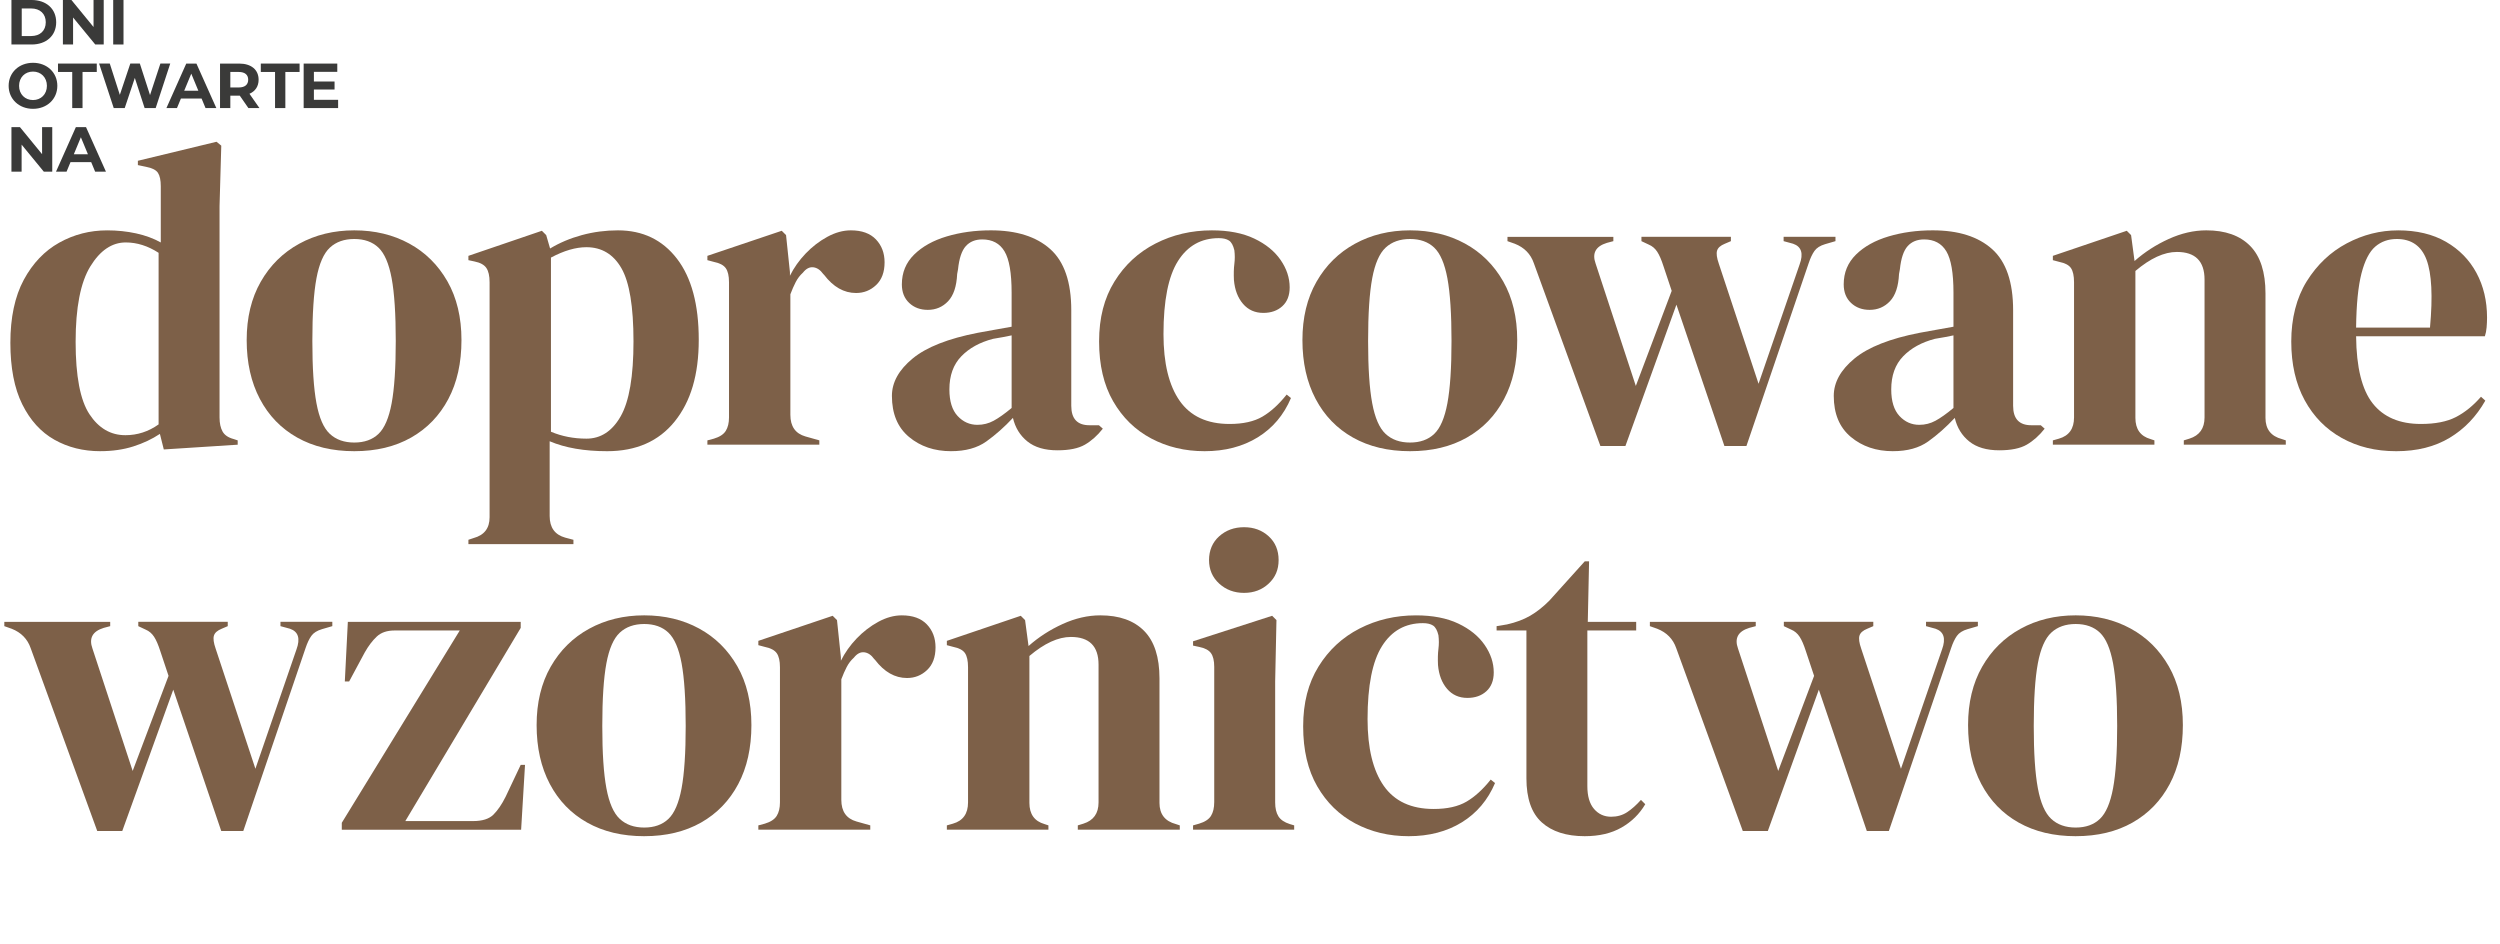
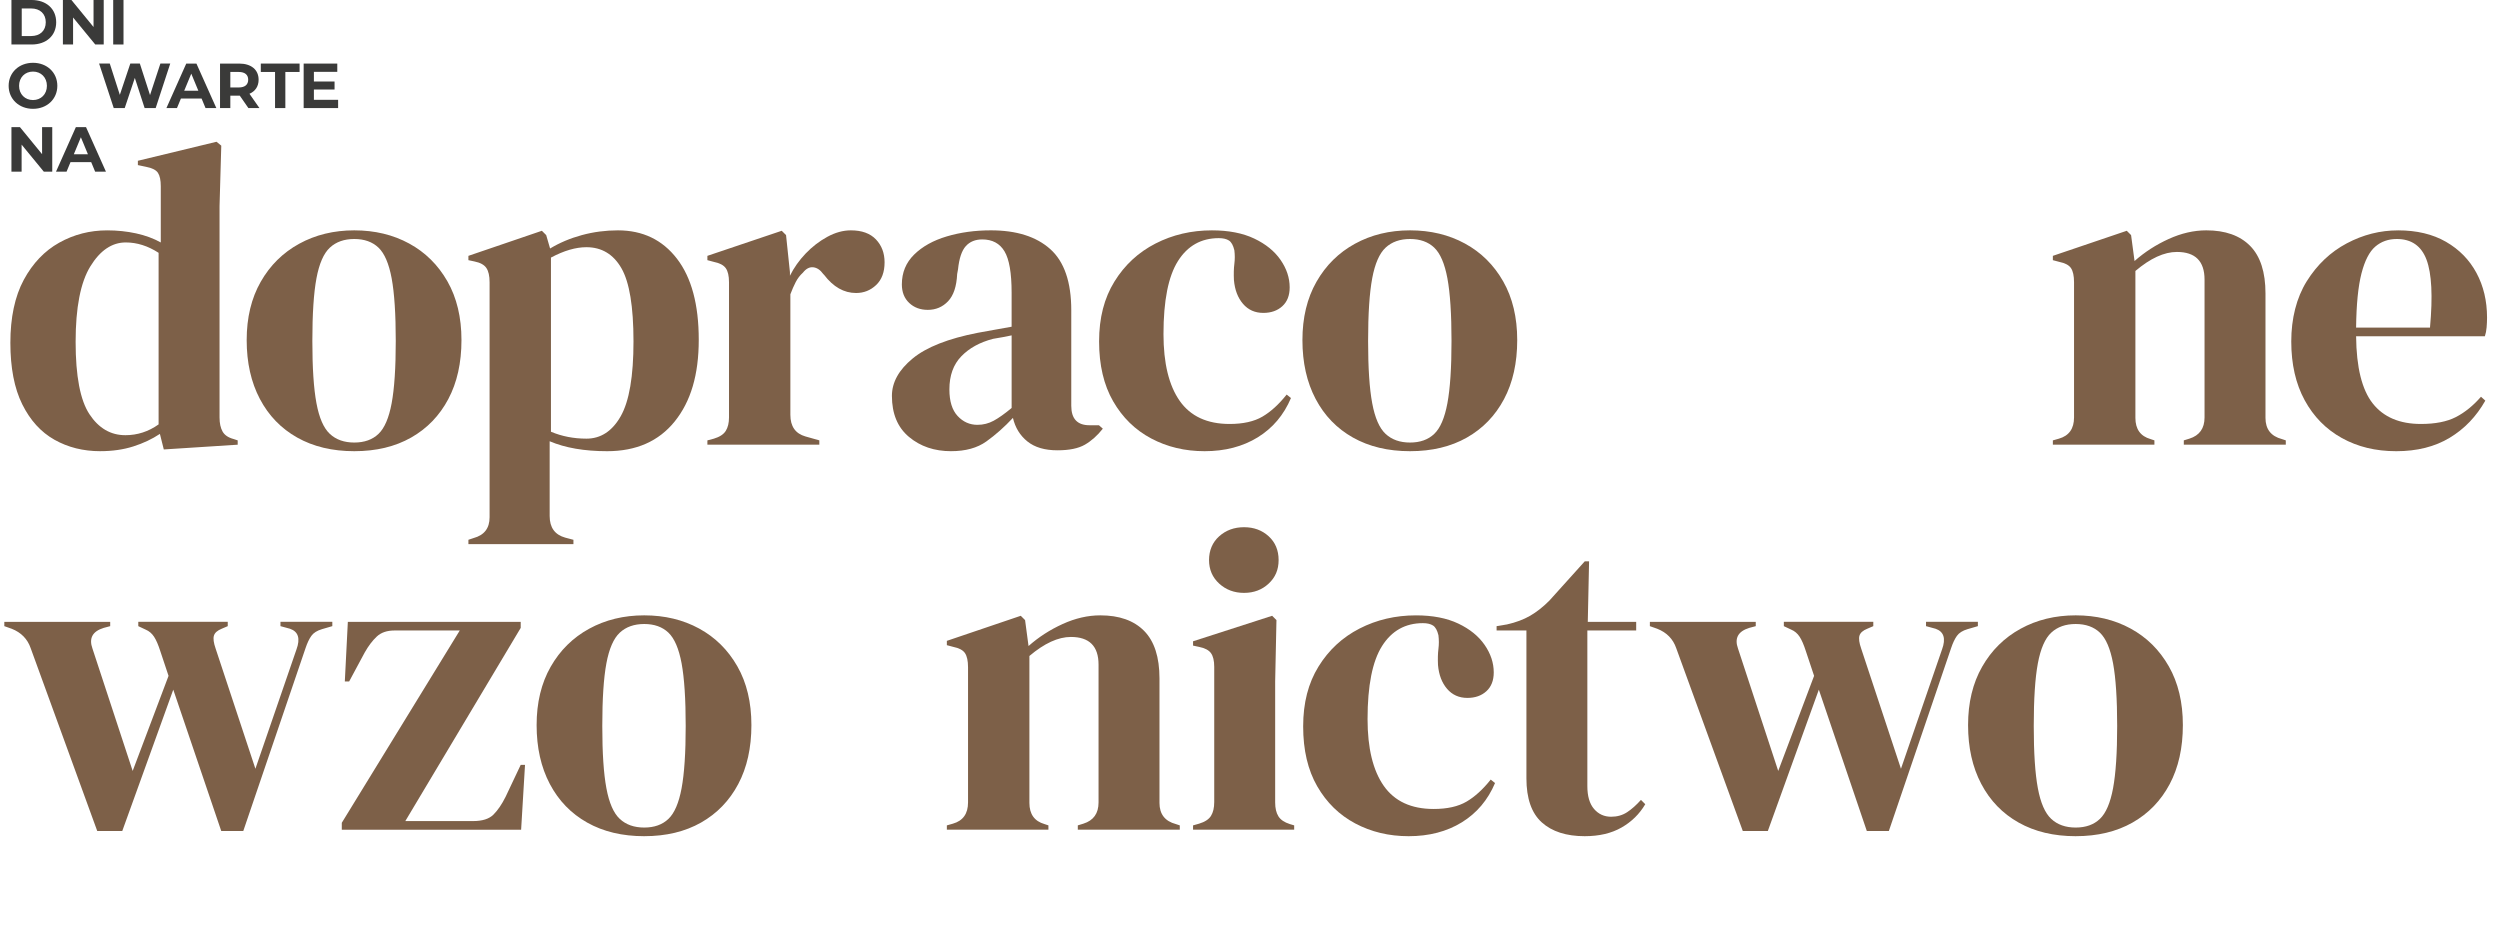
<svg xmlns="http://www.w3.org/2000/svg" id="Layer_2" data-name="Layer 2" viewBox="0 0 3130.5 1182.37">
  <defs>
    <style>
      .cls-1 {
        fill: #7d6048;
      }

      .cls-2 {
        fill: #3a3a39;
      }
    </style>
  </defs>
  <g id="tekst">
    <g>
      <path class="cls-2" d="M14.32,0h25.31c18.23,0,30.73,10.99,30.73,27.86s-12.5,27.86-30.73,27.86H14.32V0ZM39,45.14c11.07,0,18.31-6.61,18.31-17.27s-7.24-17.27-18.31-17.27h-11.78v34.55h11.78Z" />
      <path class="cls-2" d="M129.87,0v55.72h-10.59l-27.78-33.83v33.83h-12.74V0h10.67l27.7,33.83V0h12.74Z" />
      <path class="cls-2" d="M141.76,0h12.9v55.72h-12.9V0Z" />
      <path class="cls-2" d="M10.82,107.46c0-16.56,12.9-28.82,30.49-28.82s30.49,12.18,30.49,28.82-12.98,28.82-30.49,28.82-30.49-12.26-30.49-28.82ZM58.74,107.46c0-10.59-7.48-17.83-17.43-17.83s-17.43,7.24-17.43,17.83,7.48,17.83,17.43,17.83,17.43-7.24,17.43-17.83Z" />
-       <path class="cls-2" d="M90.44,90.11h-17.83v-10.51h48.56v10.51h-17.83v45.22h-12.9v-45.22Z" />
      <path class="cls-2" d="M213.17,79.6l-18.23,55.72h-13.85l-12.26-37.73-12.66,37.73h-13.77l-18.31-55.72h13.37l12.58,39.17,13.13-39.17h11.94l12.74,39.48,12.98-39.48h12.34Z" />
      <path class="cls-2" d="M252.41,123.39h-25.87l-4.94,11.94h-13.21l24.84-55.72h12.74l24.92,55.72h-13.53l-4.94-11.94ZM248.35,113.59l-8.84-21.33-8.84,21.33h17.67Z" />
      <path class="cls-2" d="M311.03,135.33l-10.75-15.52h-11.86v15.52h-12.9v-55.72h24.12c14.89,0,24.2,7.72,24.2,20.22,0,8.36-4.22,14.49-11.46,17.59l12.5,17.91h-13.85ZM298.93,90.11h-10.51v19.42h10.51c7.88,0,11.86-3.66,11.86-9.71s-3.98-9.71-11.86-9.71Z" />
      <path class="cls-2" d="M344.41,90.11h-17.83v-10.51h48.56v10.51h-17.83v45.22h-12.9v-45.22Z" />
      <path class="cls-2" d="M423.39,124.98v10.35h-43.15v-55.72h42.11v10.35h-29.29v12.1h25.87v10.03h-25.87v12.9h30.33Z" />
      <path class="cls-2" d="M65.43,159.21v55.72h-10.59l-27.78-33.83v33.83h-12.74v-55.72h10.67l27.7,33.83v-33.83h12.74Z" />
      <path class="cls-2" d="M114.17,202.99h-25.87l-4.94,11.94h-13.21l24.84-55.72h12.74l24.92,55.72h-13.53l-4.94-11.94ZM110.11,193.2l-8.84-21.33-8.84,21.33h17.67Z" />
    </g>
    <g>
      <path class="cls-1" d="M125.55,564.98c-21.29,0-40.41-4.79-57.36-14.34-16.96-9.55-30.4-24.35-40.32-44.37-9.93-20.02-14.88-45.73-14.88-77.11s5.59-57.99,16.78-78.74c11.18-20.74,25.98-36.26,44.38-46.54,18.4-10.28,38.42-15.42,60.07-15.42,12.62,0,24.71,1.27,36.26,3.79,11.54,2.53,21.82,6.32,30.85,11.36v-70.35c0-7.58-1.17-13.17-3.52-16.78-2.35-3.6-7.3-6.13-14.88-7.58l-10.28-2.16v-5.41l98.49-23.81,5.95,4.87-2.17,75.76v264.62c0,7.22,1.26,13.08,3.79,17.59,2.52,4.52,7.21,7.67,14.07,9.47l4.87,1.62v5.41l-92.54,5.95-4.87-19.48c-9.74,6.49-20.83,11.73-33.28,15.69-12.45,3.97-26.25,5.95-41.4,5.95ZM156.93,544.95c15.15,0,29.04-4.51,41.67-13.53v-214.84c-13.35-8.66-27.06-12.99-41.13-12.99-17.32,0-32.11,10.01-44.37,30.03-12.27,20.02-18.4,51.5-18.4,94.43s5.77,73.15,17.32,90.64c11.54,17.5,26.52,26.25,44.92,26.25Z" />
      <path class="cls-1" d="M443.63,564.98c-27.42,0-51.23-5.68-71.43-17.05-20.21-11.36-35.81-27.51-46.81-48.43-11.01-20.92-16.5-45.46-16.5-73.6s5.86-52.49,17.59-73.06c11.72-20.56,27.78-36.43,48.16-47.62,20.38-11.18,43.38-16.78,69-16.78s48.52,5.5,68.73,16.51c20.2,11.01,36.16,26.79,47.89,47.35,11.72,20.56,17.59,45.1,17.59,73.6s-5.5,53.13-16.51,73.87c-11.01,20.75-26.52,36.8-46.54,48.16-20.02,11.36-43.75,17.05-71.16,17.05ZM443.63,554.15c12.62,0,22.73-3.6,30.3-10.82,7.58-7.21,13.07-20.02,16.5-38.42,3.42-18.4,5.14-44.37,5.14-77.93s-1.72-60.07-5.14-78.47c-3.43-18.4-8.93-31.2-16.5-38.42-7.58-7.21-17.68-10.82-30.3-10.82s-22.82,3.61-30.58,10.82c-7.76,7.22-13.35,20.02-16.78,38.42-3.43,18.4-5.14,44.56-5.14,78.47s1.71,59.53,5.14,77.93c3.42,18.4,9.01,31.21,16.78,38.42,7.75,7.22,17.94,10.82,30.58,10.82Z" />
      <path class="cls-1" d="M586.55,681.32v-5.41l6.49-2.16c13.34-3.61,20.02-12.27,20.02-25.98v-294.39c0-7.93-1.35-13.88-4.06-17.86-2.71-3.97-7.67-6.67-14.88-8.12l-7.58-1.62v-5.41l92-31.39,5.41,5.41,4.87,16.78c11.91-7.21,25.16-12.8,39.77-16.78,14.61-3.97,29.67-5.95,45.19-5.95,31.02,0,55.65,11.82,73.87,35.45,18.21,23.63,27.33,57.46,27.33,101.47s-10.01,77.38-30.03,102.28c-20.02,24.89-48.26,37.34-84.69,37.34-28.5,0-52.49-4.15-71.97-12.45v93.62c0,14.42,6.49,23.45,19.48,27.06l10.28,2.71v5.41h-131.5ZM734.28,549.28c18.04,0,32.38-9.38,43.02-28.14,10.64-18.75,15.96-49.96,15.96-93.62s-5.06-74.22-15.15-91.72c-10.1-17.49-24.72-26.25-43.83-26.25-13.35,0-28.14,4.33-44.37,12.99v218.08c13.71,5.77,28.5,8.66,44.37,8.66Z" />
      <path class="cls-1" d="M885.8,556.86v-5.41l8.12-2.16c7.21-2.16,12.18-5.41,14.88-9.74,2.71-4.33,4.06-9.92,4.06-16.78v-169.38c0-7.93-1.35-13.8-4.06-17.59-2.71-3.79-7.67-6.4-14.88-7.85l-8.12-2.17v-5.41l93.08-31.39,5.41,5.41,4.87,46.54v4.33c5.05-10.1,11.63-19.39,19.75-27.87,8.12-8.47,17.13-15.42,27.06-20.83,9.92-5.41,19.75-8.12,29.49-8.12,13.71,0,24.17,3.79,31.39,11.36,7.21,7.58,10.82,17.14,10.82,28.68,0,12.27-3.52,21.74-10.55,28.41-7.03,6.68-15.42,10.01-25.16,10.01-15.15,0-28.5-7.58-40.04-22.73l-1.08-1.08c-3.61-5.05-7.76-7.85-12.45-8.39-4.69-.54-9.02,1.72-12.99,6.76-3.61,3.25-6.59,7.13-8.93,11.63-2.35,4.52-4.6,9.66-6.76,15.42v150.98c0,14.43,6.31,23.46,18.94,27.06l17.32,4.87v5.41h-140.16Z" />
      <path class="cls-1" d="M1191,564.98c-20.93,0-38.51-5.95-52.76-17.86-14.26-11.91-21.38-29.04-21.38-51.41,0-16.95,8.66-32.55,25.97-46.81,17.32-14.25,44.55-24.98,81.71-32.2,5.77-1.08,12.26-2.25,19.48-3.52,7.21-1.26,14.79-2.61,22.73-4.06v-42.75c0-24.53-2.98-41.75-8.93-51.68-5.95-9.92-15.24-14.88-27.87-14.88-8.66,0-15.52,2.8-20.56,8.39-5.06,5.6-8.3,15.25-9.74,28.95l-1.08,5.95c-.73,15.52-4.52,26.88-11.36,34.09-6.86,7.22-15.34,10.82-25.43,10.82-9.39,0-17.14-2.88-23.27-8.66-6.14-5.77-9.2-13.53-9.2-23.27,0-14.79,5.14-27.24,15.42-37.34,10.28-10.1,23.89-17.67,40.86-22.73,16.95-5.05,35.35-7.58,55.2-7.58,32.11,0,56.91,7.85,74.41,23.54,17.5,15.69,26.25,41.22,26.25,76.57v119.59c0,16.23,7.58,24.35,22.73,24.35h11.91l4.87,4.33c-6.86,8.66-14.34,15.34-22.46,20.02s-19.57,7.04-34.36,7.04c-15.88,0-28.41-3.7-37.61-11.09s-15.25-17.22-18.13-29.49c-10.82,11.55-21.92,21.38-33.28,29.49-11.36,8.12-26.07,12.18-44.1,12.18ZM1224.01,531.97c7.21,0,13.98-1.71,20.29-5.14,6.31-3.42,13.8-8.74,22.46-15.96v-90.91c-3.61.73-7.22,1.45-10.82,2.17-3.61.73-7.76,1.45-12.45,2.16-16.6,4.33-29.86,11.63-39.78,21.92-9.93,10.28-14.88,24.08-14.88,41.4,0,14.8,3.42,25.89,10.28,33.28,6.85,7.4,15.15,11.09,24.89,11.09Z" />
      <path class="cls-1" d="M1508.33,564.98c-24.54,0-46.81-5.33-66.83-15.96-20.02-10.64-35.9-26.15-47.62-46.54-11.73-20.38-17.59-45.36-17.59-74.95s6.4-54.2,19.21-74.95c12.8-20.74,29.94-36.61,51.41-47.62,21.46-11,45-16.51,70.62-16.51,20.92,0,38.6,3.43,53.03,10.28,14.42,6.86,25.43,15.79,33.01,26.79,7.58,11.01,11.36,22.46,11.36,34.36,0,10.1-3.07,17.95-9.2,23.54-6.14,5.6-14.07,8.39-23.81,8.39-10.47,0-18.94-3.79-25.43-11.36s-10.28-17.49-11.36-29.76c-.36-7.93-.19-14.7.54-20.29.72-5.59.72-11.27,0-17.05-1.45-6.13-3.7-10.19-6.76-12.18-3.07-1.98-7.3-2.98-12.72-2.98-22.01,0-39.06,9.56-51.14,28.68-12.09,19.13-18.13,49.61-18.13,91.45,0,36.44,6.76,64.31,20.29,83.61,13.53,19.3,34.36,28.95,62.5,28.95,16.95,0,30.66-3.06,41.13-9.2,10.46-6.13,20.56-15.33,30.3-27.6l5.41,4.33c-9.02,21.29-22.91,37.7-41.67,49.25-18.76,11.54-40.95,17.32-66.56,17.32Z" />
      <path class="cls-1" d="M1765.64,564.98c-27.42,0-51.23-5.68-71.43-17.05-20.21-11.36-35.81-27.51-46.81-48.43-11.01-20.92-16.5-45.46-16.5-73.6s5.86-52.49,17.59-73.06c11.72-20.56,27.78-36.43,48.16-47.62,20.38-11.18,43.38-16.78,69-16.78s48.52,5.5,68.73,16.51c20.2,11.01,36.16,26.79,47.89,47.35,11.72,20.56,17.59,45.1,17.59,73.6s-5.5,53.13-16.51,73.87c-11.01,20.75-26.52,36.8-46.54,48.16-20.02,11.36-43.75,17.05-71.16,17.05ZM1765.64,554.15c12.62,0,22.73-3.6,30.3-10.82,7.58-7.21,13.07-20.02,16.5-38.42,3.42-18.4,5.14-44.37,5.14-77.93s-1.72-60.07-5.14-78.47c-3.43-18.4-8.93-31.2-16.5-38.42-7.58-7.21-17.68-10.82-30.3-10.82s-22.82,3.61-30.58,10.82c-7.76,7.22-13.35,20.02-16.78,38.42-3.43,18.4-5.14,44.56-5.14,78.47s1.71,59.53,5.14,77.93c3.42,18.4,9.01,31.21,16.78,38.42,7.75,7.22,17.94,10.82,30.58,10.82Z" />
-       <path class="cls-1" d="M2004.01,558.48l-83.34-228.91c-3.97-11.54-11.91-19.66-23.81-24.35l-9.2-3.25v-5.41h132.58v5.41l-8.12,2.16c-14.07,4.33-18.76,12.99-14.07,25.98l50.33,153.15,44.92-119.05-10.28-30.85c-2.53-7.93-5.14-13.98-7.85-18.13-2.71-4.14-6.22-7.12-10.55-8.93l-9.2-4.33v-5.41h112.02v5.41l-7.58,3.25c-5.41,2.16-8.66,5.06-9.74,8.66-1.08,3.61-.36,9.02,2.16,16.23l49.79,150.44,51.41-149.36c5.05-13.71,2.34-22.36-8.12-25.98l-11.91-3.25v-5.41h64.94v5.41l-12.99,3.79c-6.14,1.81-10.55,4.6-13.26,8.39-2.71,3.79-5.14,8.93-7.31,15.42l-77.93,228.91h-27.6l-60.07-176.96-63.86,176.96h-31.39Z" />
-       <path class="cls-1" d="M2370.37,564.98c-20.93,0-38.52-5.95-52.76-17.86-14.25-11.91-21.37-29.04-21.37-51.41,0-16.95,8.66-32.55,25.98-46.81,17.32-14.25,44.55-24.98,81.71-32.2,5.77-1.08,12.26-2.25,19.48-3.52,7.21-1.26,14.79-2.61,22.73-4.06v-42.75c0-24.53-2.98-41.75-8.93-51.68-5.95-9.92-15.25-14.88-27.87-14.88-8.66,0-15.52,2.8-20.56,8.39-5.06,5.6-8.3,15.25-9.74,28.95l-1.08,5.95c-.73,15.52-4.52,26.88-11.37,34.09-6.86,7.22-15.34,10.82-25.43,10.82-9.38,0-17.14-2.88-23.27-8.66-6.14-5.77-9.2-13.53-9.2-23.27,0-14.79,5.14-27.24,15.42-37.34,10.28-10.1,23.9-17.67,40.86-22.73,16.95-5.05,35.35-7.58,55.2-7.58,32.11,0,56.91,7.85,74.41,23.54,17.49,15.69,26.25,41.22,26.25,76.57v119.59c0,16.23,7.58,24.35,22.73,24.35h11.9l4.87,4.33c-6.86,8.66-14.34,15.34-22.46,20.02s-19.58,7.04-34.36,7.04c-15.88,0-28.41-3.7-37.61-11.09-9.2-7.39-15.24-17.22-18.13-29.49-10.82,11.55-21.92,21.38-33.28,29.49-11.37,8.12-26.07,12.18-44.1,12.18ZM2403.38,531.97c7.21,0,13.98-1.71,20.29-5.14,6.31-3.42,13.8-8.74,22.46-15.96v-90.91c-3.61.73-7.22,1.45-10.82,2.17-3.61.73-7.76,1.45-12.45,2.16-16.6,4.33-29.86,11.63-39.77,21.92-9.93,10.28-14.88,24.08-14.88,41.4,0,14.8,3.43,25.89,10.28,33.28,6.85,7.4,15.15,11.09,24.89,11.09Z" />
      <path class="cls-1" d="M2570.59,556.86v-5.41l7.58-2.16c12.62-3.6,18.94-12.45,18.94-26.52v-169.38c0-7.93-1.27-13.8-3.79-17.59-2.53-3.79-7.4-6.4-14.61-7.85l-8.12-2.17v-5.41l92.54-31.39,5.41,5.41,4.33,32.47c12.62-11.18,26.87-20.38,42.75-27.6,15.87-7.21,31.56-10.82,47.08-10.82,23.81,0,42.12,6.49,54.93,19.48,12.8,12.99,19.21,32.83,19.21,59.53v155.85c0,14.07,6.85,22.91,20.56,26.52l4.87,1.62v5.41h-127.71v-5.41l7.03-2.16c12.62-3.97,18.94-12.8,18.94-26.52v-172.63c0-23.08-11.55-34.63-34.63-34.63-15.88,0-33.2,7.94-51.95,23.81v183.99c0,14.07,6.31,22.91,18.94,26.52l4.87,1.62v5.41h-127.17Z" />
      <path class="cls-1" d="M3002.8,288.45c23.45,0,43.47,4.79,60.07,14.34,16.59,9.56,29.31,22.55,38.15,38.96,8.84,16.42,13.26,35.09,13.26,56.01,0,3.97-.19,8.03-.54,12.18-.36,4.15-1.08,7.85-2.17,11.09h-161.26c.36,38.96,7.31,67.02,20.83,84.15,13.53,17.14,33.64,25.7,60.34,25.7,18.04,0,32.65-2.88,43.83-8.66,11.18-5.77,21.65-14.25,31.39-25.43l5.41,4.87c-11.19,19.84-26.07,35.36-44.64,46.54-18.58,11.18-40.86,16.78-66.83,16.78s-48.35-5.5-68.19-16.5c-19.84-11-35.36-26.79-46.54-47.35-11.19-20.56-16.78-45.09-16.78-73.6s6.49-54.74,19.48-75.49c12.99-20.74,29.67-36.53,50.06-47.35,20.38-10.82,41.75-16.23,64.13-16.23ZM3001.17,299.27c-10.47,0-19.4,3.16-26.79,9.47-7.4,6.32-13.17,17.5-17.32,33.55-4.15,16.06-6.41,38.69-6.76,67.91h92.54c3.6-39.32,2.16-67.64-4.33-84.96-6.49-17.32-18.94-25.98-37.34-25.98Z" />
      <path class="cls-1" d="M121.76,1040.58l-83.34-228.91c-3.97-11.54-11.91-19.66-23.81-24.35l-9.2-3.25v-5.41h132.58v5.41l-8.12,2.16c-14.07,4.33-18.76,12.99-14.07,25.98l50.33,153.15,44.92-119.05-10.28-30.85c-2.53-7.93-5.14-13.98-7.85-18.13-2.71-4.14-6.22-7.12-10.55-8.93l-9.2-4.33v-5.41h112.02v5.41l-7.58,3.25c-5.41,2.17-8.66,5.06-9.74,8.66-1.08,3.61-.36,9.02,2.16,16.23l49.79,150.44,51.41-149.36c5.05-13.71,2.34-22.36-8.12-25.98l-11.91-3.25v-5.41h64.94v5.41l-12.99,3.79c-6.14,1.81-10.55,4.6-13.26,8.39-2.71,3.79-5.14,8.93-7.31,15.42l-77.93,228.91h-27.6l-60.07-176.96-63.86,176.96h-31.39Z" />
      <path class="cls-1" d="M427.99,1038.96v-8.66l147.73-240.81h-81.71c-9.38,0-16.78,2.53-22.19,7.58-5.41,5.06-10.47,11.73-15.15,20.02l-19.48,36.26h-5.41l3.79-74.68h216.46v7.58l-144.49,241.89h84.96c11.54,0,20.02-2.71,25.43-8.12,5.41-5.41,10.46-12.8,15.15-22.19l18.94-40.04h5.41l-4.87,81.17h-224.58Z" />
      <path class="cls-1" d="M806.69,1047.08c-27.42,0-51.23-5.68-71.43-17.05-20.21-11.36-35.81-27.51-46.81-48.43-11.01-20.92-16.5-45.46-16.5-73.6s5.86-52.49,17.59-73.06c11.72-20.56,27.78-36.43,48.16-47.62,20.38-11.18,43.38-16.78,69-16.78s48.52,5.5,68.73,16.5c20.2,11.01,36.16,26.79,47.89,47.35,11.72,20.56,17.59,45.1,17.59,73.6s-5.51,53.13-16.51,73.87c-11.01,20.75-26.52,36.8-46.54,48.16-20.02,11.36-43.75,17.05-71.16,17.05ZM806.69,1036.26c12.62,0,22.73-3.6,30.3-10.82,7.58-7.21,13.07-20.02,16.5-38.42,3.42-18.4,5.14-44.37,5.14-77.93s-1.72-60.07-5.14-78.47c-3.43-18.4-8.93-31.2-16.5-38.42-7.58-7.21-17.68-10.82-30.3-10.82s-22.82,3.61-30.58,10.82c-7.76,7.22-13.35,20.02-16.78,38.42-3.43,18.4-5.14,44.56-5.14,78.47s1.71,59.53,5.14,77.93c3.42,18.4,9.01,31.21,16.78,38.42,7.75,7.22,17.94,10.82,30.58,10.82Z" />
-       <path class="cls-1" d="M949.6,1038.96v-5.41l8.12-2.16c7.21-2.16,12.18-5.41,14.88-9.74,2.71-4.33,4.06-9.92,4.06-16.78v-169.38c0-7.93-1.35-13.8-4.06-17.59-2.71-3.79-7.67-6.4-14.88-7.85l-8.12-2.16v-5.41l93.08-31.39,5.41,5.41,4.87,46.54v4.33c5.05-10.1,11.63-19.39,19.75-27.87,8.12-8.47,17.13-15.42,27.06-20.83,9.92-5.41,19.75-8.12,29.49-8.12,13.71,0,24.17,3.79,31.39,11.36,7.21,7.58,10.82,17.14,10.82,28.68,0,12.27-3.52,21.74-10.55,28.41-7.03,6.68-15.42,10.01-25.16,10.01-15.15,0-28.5-7.58-40.04-22.73l-1.08-1.08c-3.61-5.05-7.76-7.85-12.45-8.39-4.69-.54-9.02,1.72-12.99,6.76-3.61,3.25-6.59,7.13-8.93,11.63-2.35,4.52-4.6,9.66-6.76,15.42v150.98c0,14.43,6.31,23.46,18.94,27.06l17.32,4.87v5.41h-140.16Z" />
      <path class="cls-1" d="M1185.65,1038.96v-5.41l7.58-2.16c12.62-3.6,18.94-12.45,18.94-26.52v-169.38c0-7.93-1.27-13.8-3.79-17.59-2.53-3.79-7.4-6.4-14.61-7.85l-8.12-2.16v-5.41l92.54-31.39,5.41,5.41,4.33,32.47c12.62-11.18,26.87-20.38,42.75-27.6,15.87-7.21,31.56-10.82,47.08-10.82,23.81,0,42.12,6.49,54.93,19.48,12.8,12.99,19.21,32.83,19.21,59.53v155.85c0,14.07,6.85,22.91,20.56,26.52l4.87,1.62v5.41h-127.71v-5.41l7.04-2.16c12.62-3.97,18.94-12.8,18.94-26.52v-172.63c0-23.08-11.55-34.63-34.63-34.63-15.88,0-33.2,7.94-51.95,23.81v183.99c0,14.07,6.31,22.91,18.94,26.52l4.87,1.62v5.41h-127.17Z" />
      <path class="cls-1" d="M1493.94,1038.96v-5.41l7.58-2.16c7.21-2.16,12.18-5.41,14.88-9.74,2.71-4.33,4.06-10.1,4.06-17.32v-169.38c0-7.58-1.35-13.26-4.06-17.05-2.71-3.79-7.67-6.4-14.88-7.85l-7.58-1.62v-5.41l99.03-31.93,5.41,5.41-1.62,76.84v151.52c0,7.22,1.35,12.99,4.06,17.32,2.71,4.33,7.48,7.58,14.34,9.74l5.41,1.62v5.41h-126.63ZM1557.79,742.41c-12.27,0-22.64-3.87-31.12-11.63-8.48-7.75-12.72-17.59-12.72-29.49s4.24-22.19,12.72-29.76c8.47-7.58,18.85-11.36,31.12-11.36s22.54,3.79,30.84,11.36c8.29,7.58,12.45,17.5,12.45,29.76s-4.15,21.74-12.45,29.49c-8.3,7.76-18.58,11.63-30.84,11.63Z" />
      <path class="cls-1" d="M1763.86,1047.08c-24.54,0-46.81-5.33-66.83-15.96-20.02-10.64-35.9-26.15-47.62-46.54-11.73-20.38-17.59-45.36-17.59-74.95s6.4-54.2,19.21-74.95c12.8-20.74,29.94-36.61,51.41-47.62,21.46-11,45-16.5,70.62-16.5,20.92,0,38.6,3.43,53.03,10.28,14.43,6.86,25.43,15.79,33.01,26.79,7.58,11.01,11.37,22.46,11.37,34.36,0,10.1-3.07,17.95-9.2,23.54-6.14,5.6-14.07,8.39-23.81,8.39-10.47,0-18.94-3.79-25.43-11.36-6.49-7.58-10.28-17.49-11.36-29.76-.36-7.93-.19-14.7.54-20.29.72-5.59.72-11.27,0-17.05-1.45-6.13-3.7-10.19-6.76-12.18-3.07-1.98-7.31-2.98-12.72-2.98-22.01,0-39.06,9.56-51.14,28.68-12.09,19.13-18.13,49.61-18.13,91.45,0,36.44,6.76,64.31,20.29,83.61,13.53,19.3,34.36,28.95,62.5,28.95,16.95,0,30.66-3.06,41.13-9.2,10.46-6.13,20.56-15.33,30.3-27.6l5.41,4.33c-9.02,21.29-22.91,37.7-41.67,49.24-18.76,11.54-40.95,17.32-66.56,17.32Z" />
      <path class="cls-1" d="M1984.43,1047.08c-23.09,0-41.04-5.77-53.84-17.32-12.81-11.54-19.21-29.94-19.21-55.2v-185.07h-37.34v-5.41l12.99-2.16c11.18-2.52,20.83-6.13,28.95-10.82,8.12-4.68,16.14-11,24.08-18.94l44.37-49.24h5.41l-1.62,75.76h60.61v10.82h-61.15v194.81c0,12.63,2.79,22.19,8.39,28.68,5.59,6.49,12.72,9.74,21.38,9.74,7.58,0,14.25-1.89,20.02-5.68,5.77-3.79,11.54-8.93,17.32-15.42l5.41,5.41c-7.22,12.27-17.14,22.01-29.76,29.22-12.63,7.21-27.96,10.82-46,10.82Z" />
      <path class="cls-1" d="M2182.32,1040.58l-83.34-228.91c-3.97-11.54-11.91-19.66-23.81-24.35l-9.2-3.25v-5.41h132.58v5.41l-8.12,2.16c-14.07,4.33-18.76,12.99-14.07,25.98l50.33,153.15,44.92-119.05-10.28-30.85c-2.53-7.93-5.14-13.98-7.85-18.13-2.71-4.14-6.22-7.12-10.55-8.93l-9.2-4.33v-5.41h112.02v5.41l-7.58,3.25c-5.41,2.17-8.66,5.06-9.74,8.66-1.08,3.61-.36,9.02,2.17,16.23l49.79,150.44,51.41-149.36c5.05-13.71,2.34-22.36-8.12-25.98l-11.91-3.25v-5.41h64.94v5.41l-12.99,3.79c-6.14,1.81-10.55,4.6-13.26,8.39-2.71,3.79-5.14,8.93-7.3,15.42l-77.93,228.91h-27.6l-60.07-176.96-63.86,176.96h-31.39Z" />
      <path class="cls-1" d="M2599.17,1047.08c-27.42,0-51.23-5.68-71.43-17.05-20.21-11.36-35.81-27.51-46.81-48.43-11.01-20.92-16.51-45.46-16.51-73.6s5.86-52.49,17.59-73.06c11.72-20.56,27.78-36.43,48.16-47.62,20.38-11.18,43.38-16.78,69-16.78s48.52,5.5,68.73,16.5c20.2,11.01,36.16,26.79,47.89,47.35,11.72,20.56,17.59,45.1,17.59,73.6s-5.5,53.13-16.5,73.87c-11.01,20.75-26.52,36.8-46.54,48.16s-43.75,17.05-71.16,17.05ZM2599.17,1036.26c12.62,0,22.73-3.6,30.3-10.82,7.58-7.21,13.07-20.02,16.51-38.42,3.42-18.4,5.14-44.37,5.14-77.93s-1.72-60.07-5.14-78.47c-3.43-18.4-8.93-31.2-16.51-38.42-7.58-7.21-17.68-10.82-30.3-10.82s-22.82,3.61-30.58,10.82c-7.76,7.22-13.35,20.02-16.78,38.42-3.43,18.4-5.14,44.56-5.14,78.47s1.71,59.53,5.14,77.93c3.42,18.4,9.01,31.21,16.78,38.42,7.75,7.22,17.94,10.82,30.58,10.82Z" />
    </g>
  </g>
</svg>